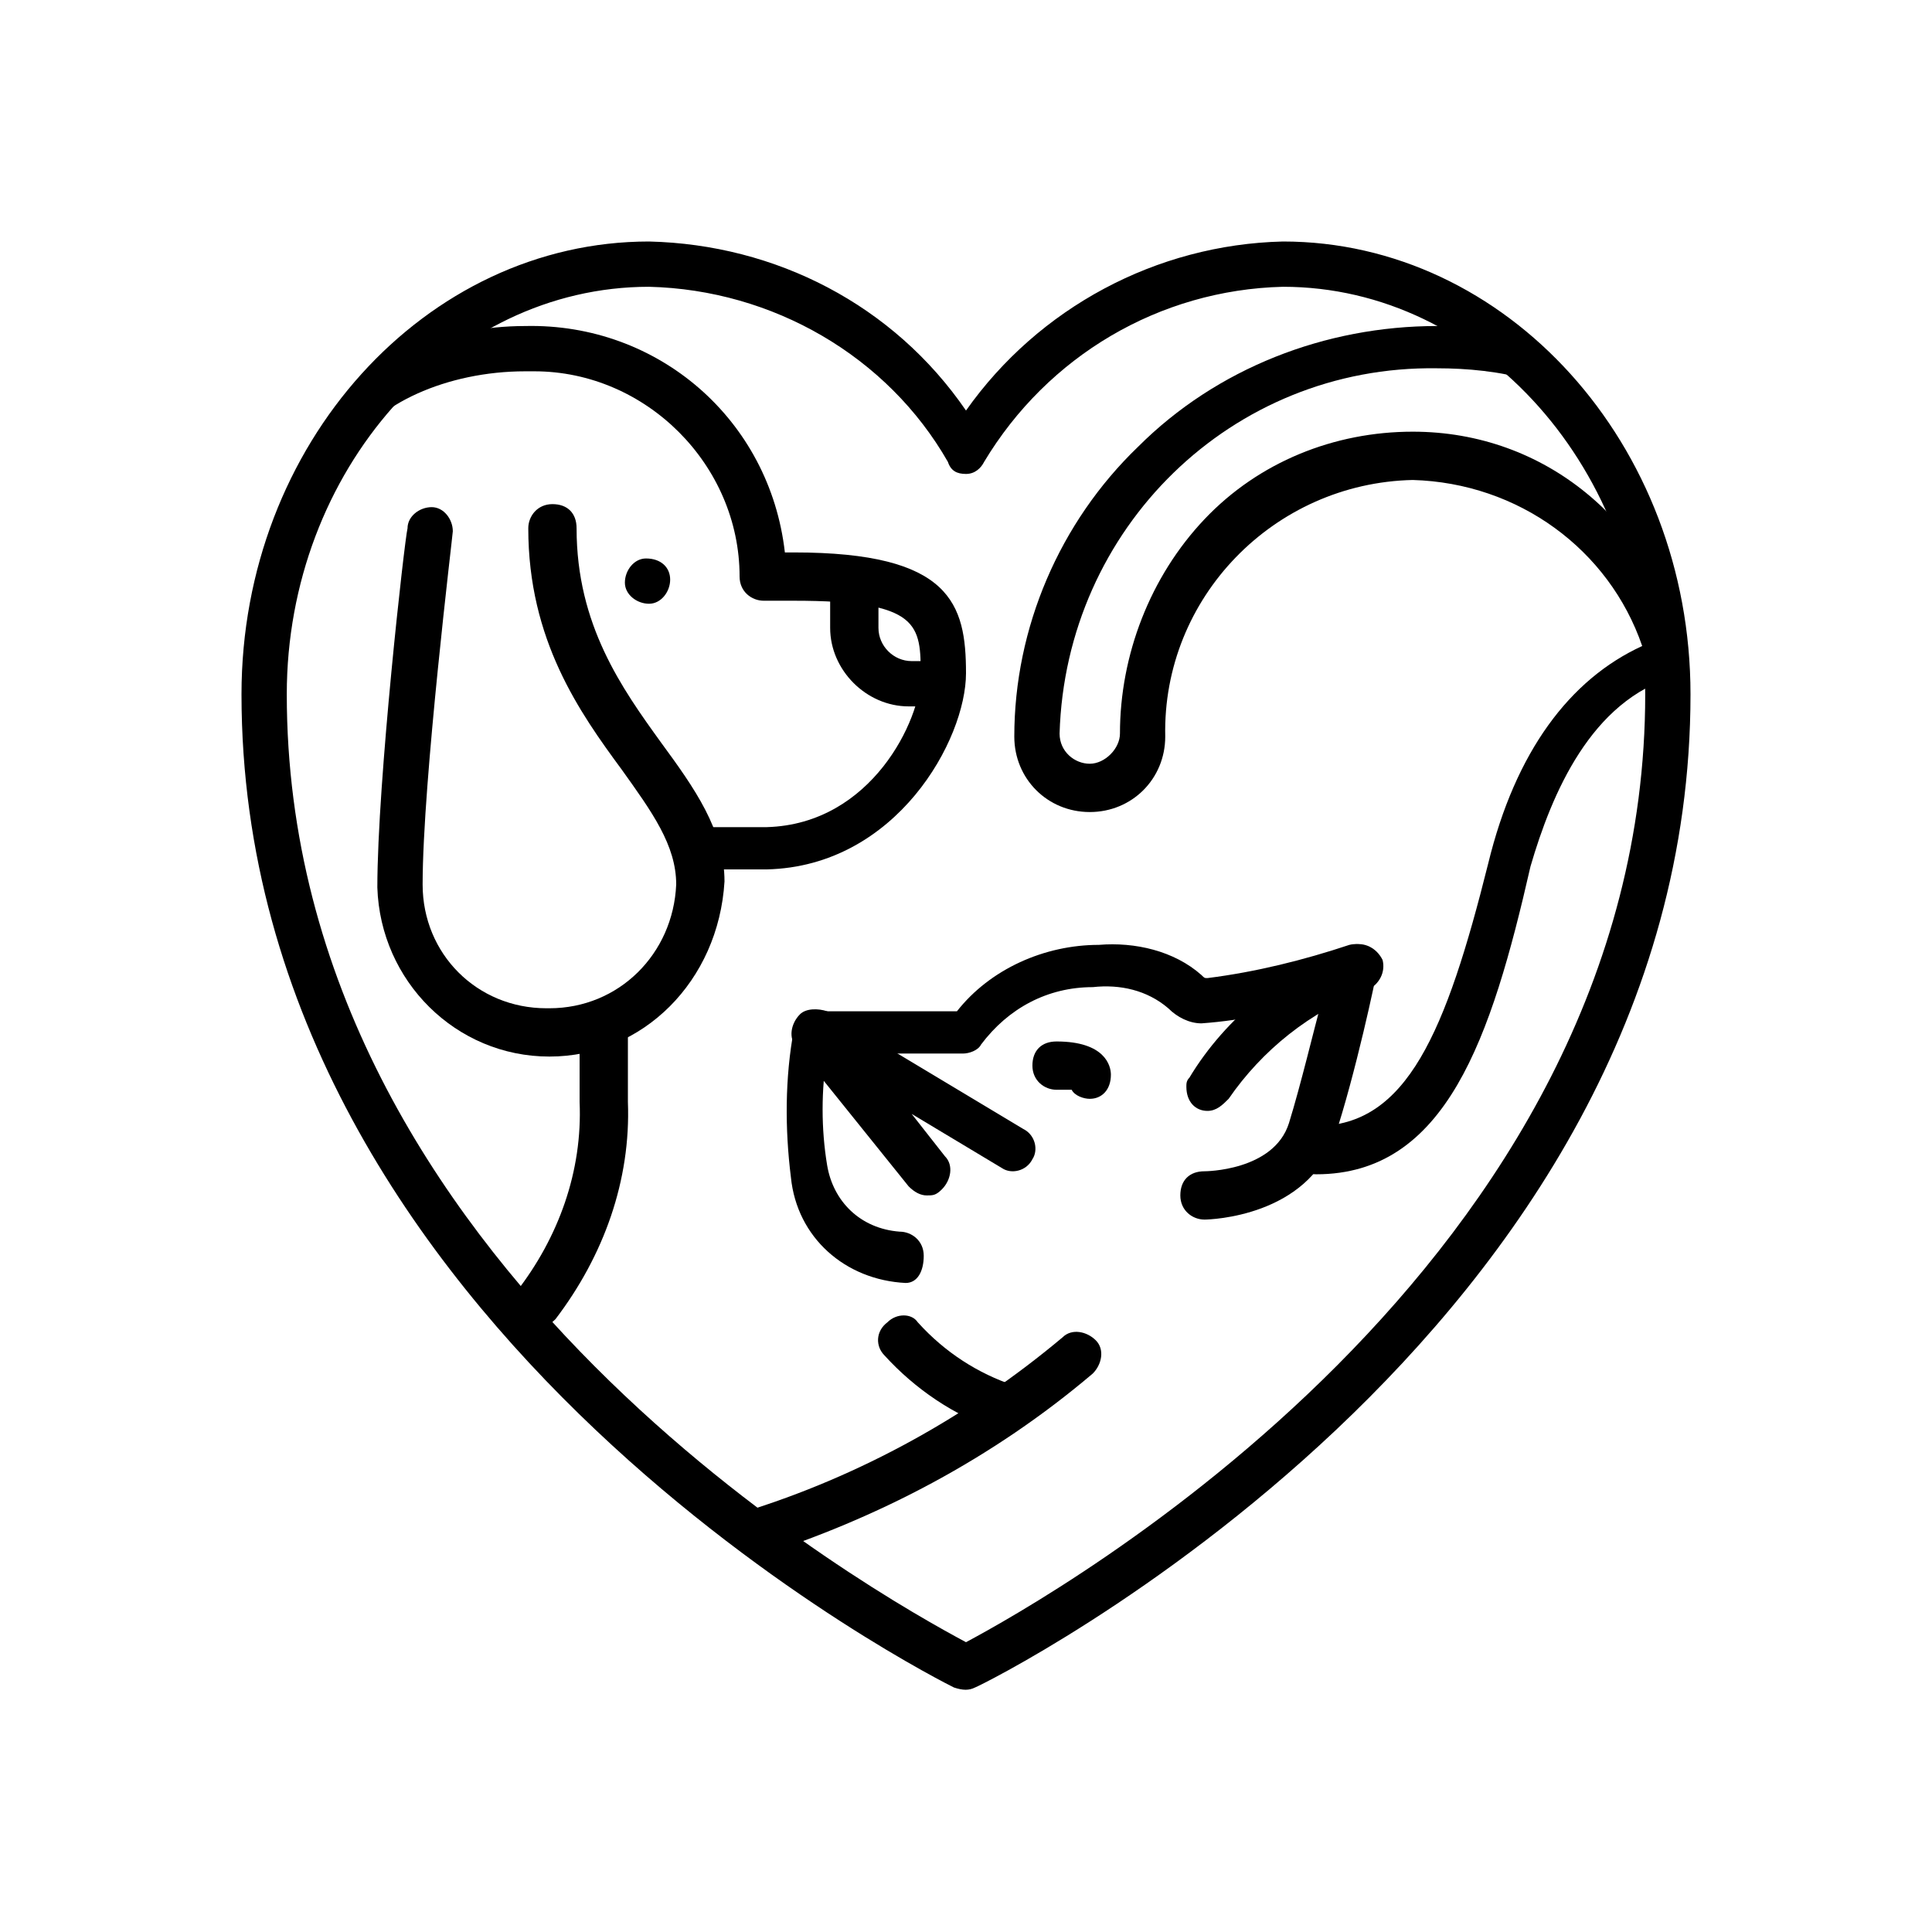
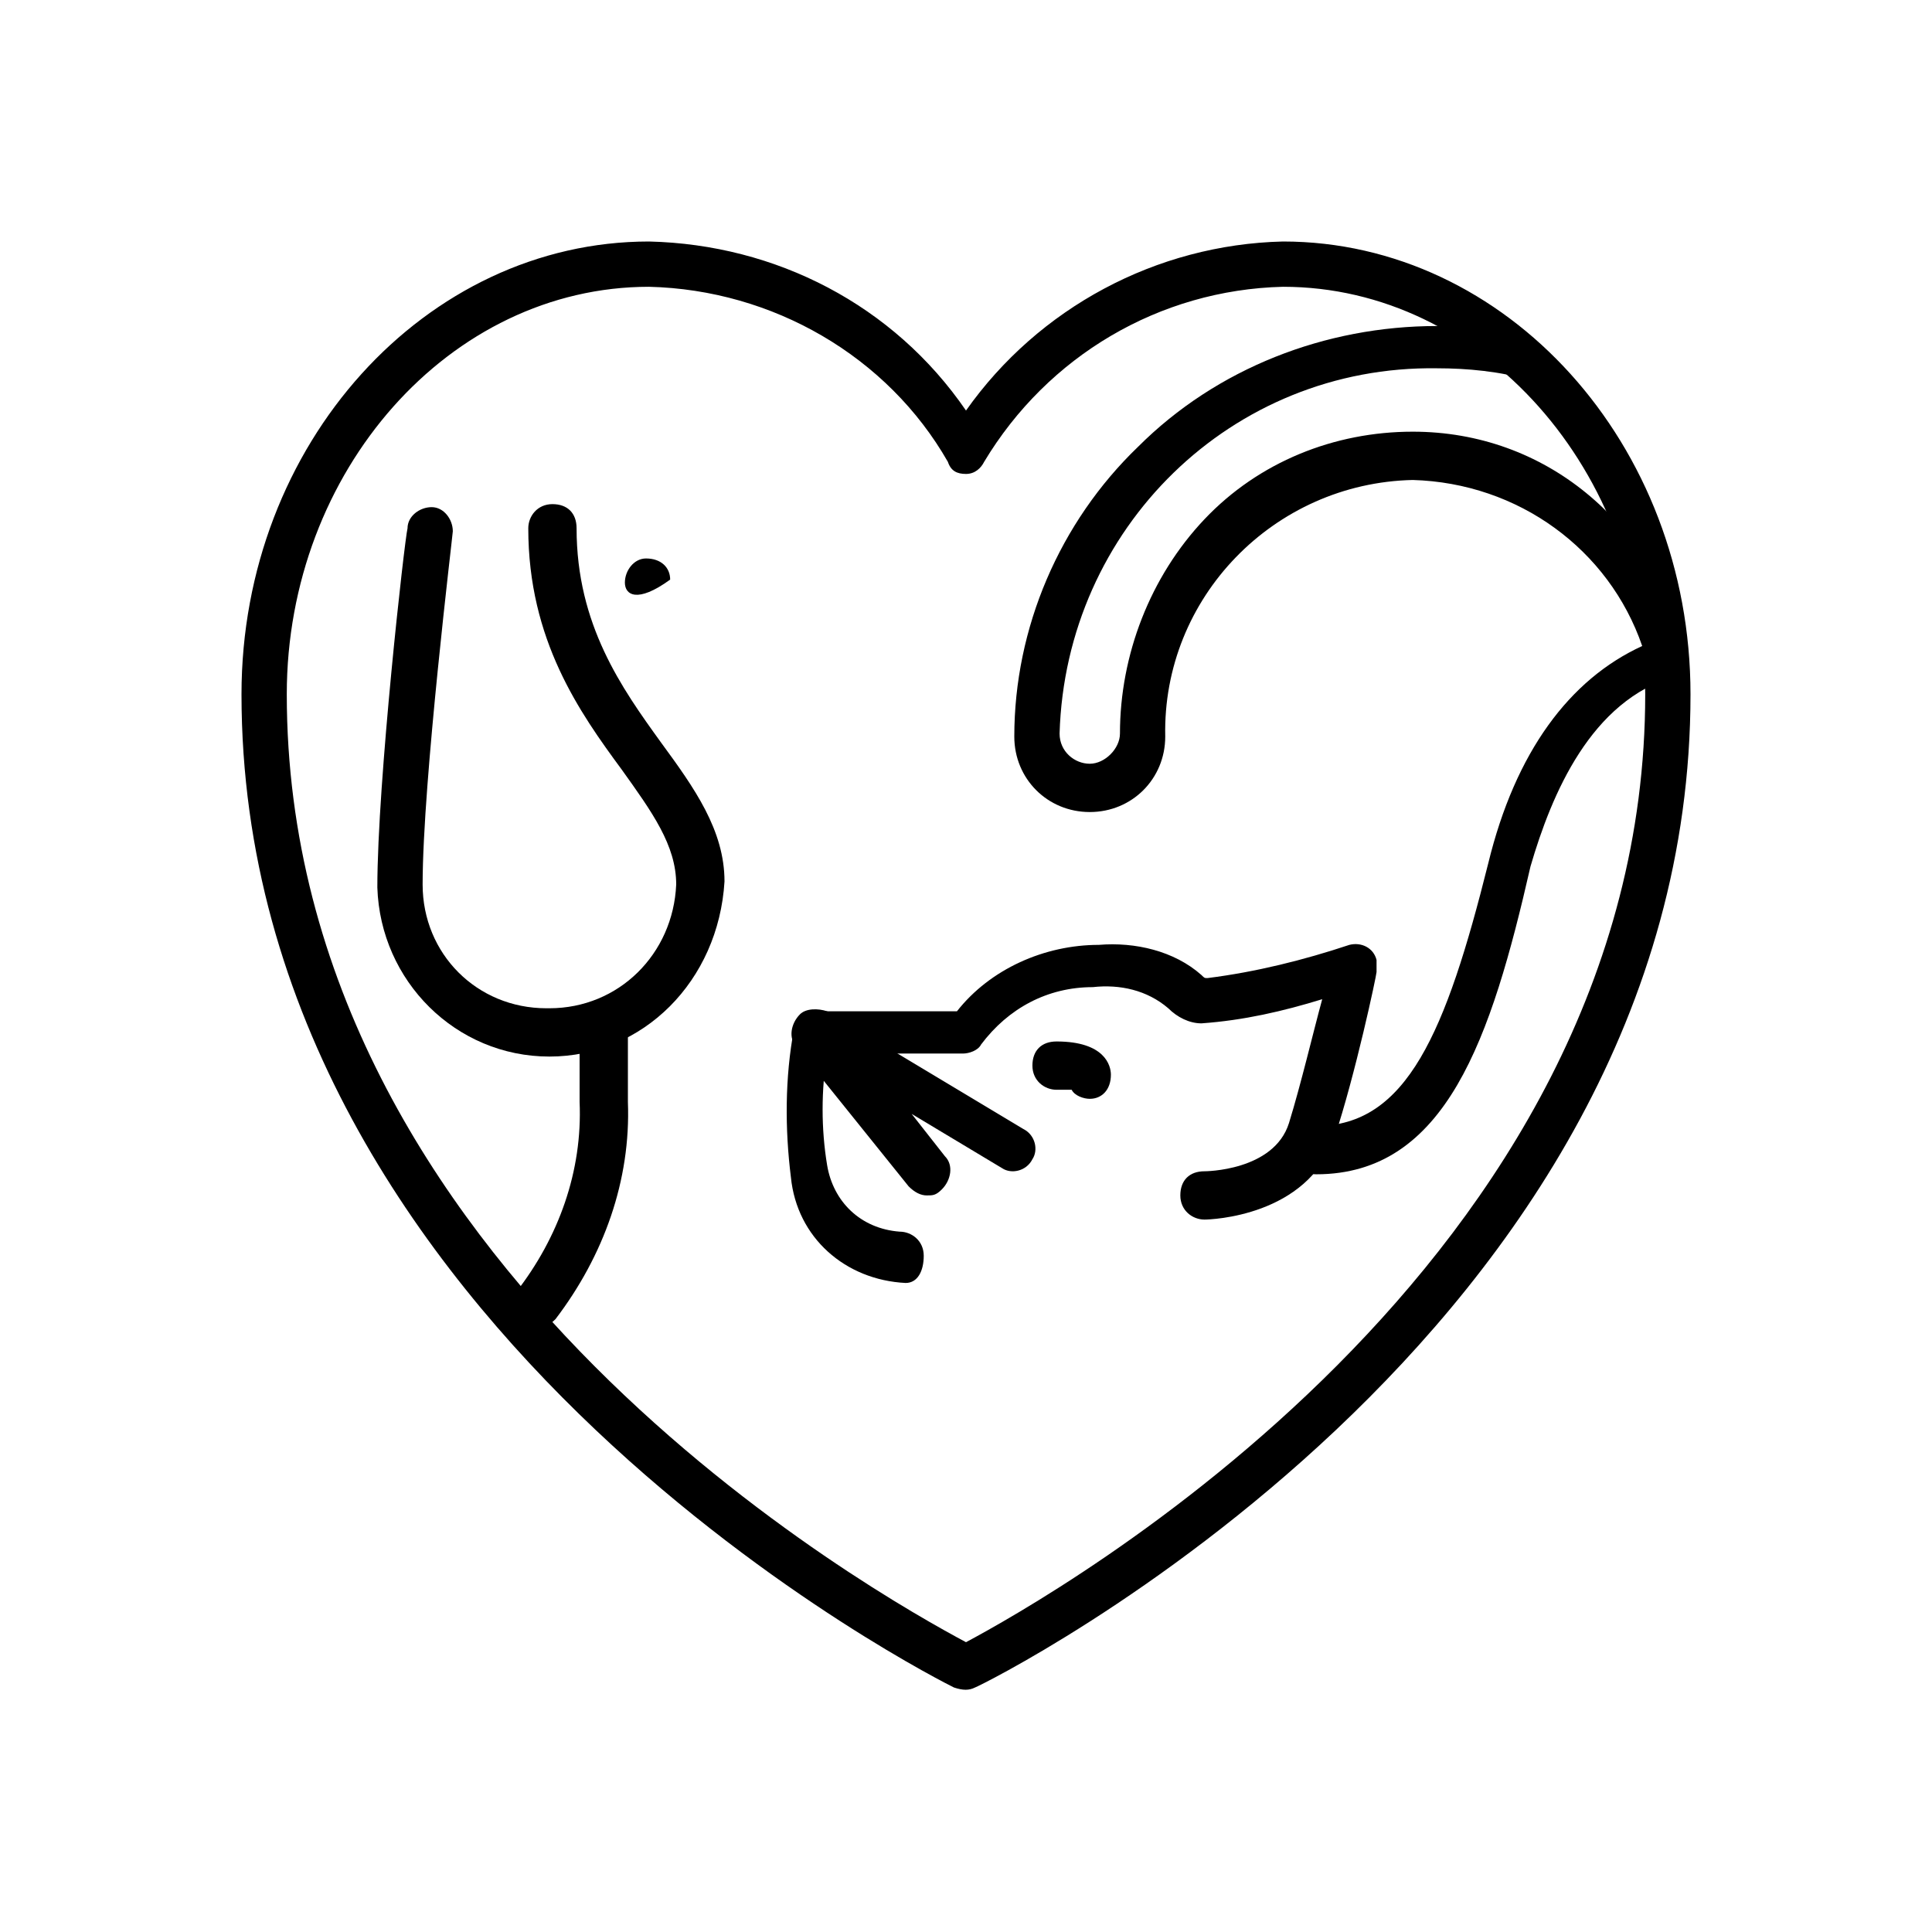
<svg xmlns="http://www.w3.org/2000/svg" width="64" height="64" viewBox="0 0 64 64" fill="none">
  <path d="M18.2 35C15.1 35 12.6 32.5 12.5 29.4C12.5 25.9 13.4 17.9 13.5 17.5C13.5 17.1 13.9 16.8 14.3 16.8C14.7 16.8 15 17.2 15 17.6C15 17.7 14 25.9 14 29.3C14 31.6 15.8 33.4 18.1 33.4H18.2C20.5 33.4 22.3 31.6 22.4 29.3C22.4 28 21.6 26.9 20.6 25.5C19.2 23.6 17.5 21.2 17.5 17.5C17.5 17.1 17.8 16.7 18.3 16.7C18.8 16.7 19.1 17 19.1 17.5C19.1 20.7 20.6 22.8 21.9 24.6C23 26.1 24 27.5 24 29.2C23.8 32.5 21.3 35 18.2 35Z" fill="black" />
-   <path d="M22.2 19.2C22.2 19.6 21.9 20 21.5 20C21.1 20 20.7 19.7 20.7 19.3C20.7 18.9 21 18.5 21.4 18.5C21.9 18.5 22.2 18.8 22.2 19.2Z" fill="black" />
-   <path d="M31.2 23.4H30.1C28.7 23.4 27.5 22.2 27.5 20.8V19.4C27.5 19 27.8 18.6 28.3 18.6C28.8 18.6 29.1 18.9 29.1 19.4V20.8C29.1 21.4 29.6 21.9 30.2 21.9H31.3C31.7 21.9 31.9 22.2 31.9 22.7C31.9 23.2 31.7 23.4 31.2 23.4Z" fill="black" />
+   <path d="M22.2 19.2C21.1 20 20.7 19.7 20.7 19.3C20.7 18.9 21 18.5 21.4 18.5C21.9 18.5 22.2 18.8 22.2 19.2Z" fill="black" />
  <path d="M17.7 44C17.3 44 17 43.7 17 43.2C17 43.1 17 42.9 17.1 42.8C18.5 41 19.3 38.8 19.2 36.5V34.3C19.2 33.9 19.5 33.5 20 33.5C20.5 33.5 20.8 33.8 20.8 34.3V36.5C20.9 39.1 20 41.6 18.4 43.7C18.2 43.9 18 44 17.7 44Z" fill="black" />
-   <path d="M23 29C22.6 29 22.3 28.7 22.3 28.2C22.3 27.7 22.5 27.4 23 27.4H25.4C28.9 27.3 30.5 23.8 30.5 22.4C30.5 20.7 30.5 19.9 26.3 19.9H25.3C24.9 19.9 24.5 19.6 24.5 19.1C24.5 15.4 21.4 12.3 17.7 12.3C17.6 12.3 17.5 12.3 17.4 12.3C14.8 12.3 12.4 13.4 11.6 14.9C11.4 15.3 11 15.4 10.6 15.2C10.2 15 10.4 14.7 10.6 14.3C11.8 11.9 14.7 10.8 17.4 10.8C21.8 10.7 25.5 13.9 26 18.3H26.3C31.5 18.3 32 20 32 22.3C32 24.5 29.7 28.7 25.4 28.8H23V29Z" fill="black" />
  <path d="M21.5 8C25.7 8.1 29.6 10.1 32 13.6C34.4 10.2 38.3 8.1 42.5 8C49.9 8 56 14.7 56 23C56 44.2 32.6 55.8 32.3 55.9C32.1 56 31.9 56 31.6 55.9C31.4 55.8 8 44.2 8 23C8 14.7 14.1 8 21.5 8ZM32 15.7C31.7 15.7 31.5 15.6 31.4 15.3C29.4 11.8 25.6 9.6 21.5 9.5C14.9 9.5 9.5 15.6 9.5 23C9.5 42 29.2 52.9 32 54.4C34.8 52.9 54.5 41.9 54.5 23C54.5 15.6 49.1 9.5 42.5 9.5C38.4 9.6 34.7 11.8 32.6 15.3C32.5 15.5 32.3 15.7 32 15.7Z" fill="black" />
-   <path d="M33.3 47.4C33.2 47.4 33.1 47.4 33.1 47.4C31.6 46.9 30.3 46 29.3 44.9C29 44.6 29 44.1 29.4 43.8C29.7 43.5 30.2 43.5 30.4 43.8C31.3 44.8 32.4 45.5 33.6 45.9C34 46 34.2 46.5 34.1 46.8C33.9 47.2 33.6 47.4 33.3 47.4Z" fill="black" />
  <path d="M30 42.5C28 42.4 26.4 41 26.2 39C26 37.4 26 35.7 26.3 34.1C26.4 33.8 26.7 33.5 27 33.5H31.7C32.8 32.1 34.6 31.3 36.4 31.3C37.6 31.2 38.9 31.5 39.8 32.3C39.9 32.4 39.9 32.4 40 32.4C41.6 32.2 43.2 31.8 44.7 31.3C45.1 31.2 45.5 31.4 45.6 31.8C45.6 31.9 45.6 32.1 45.6 32.2C45.6 32.3 44.9 35.6 44.2 37.7C43.3 40.3 40.1 40.4 39.9 40.4C39.5 40.4 39.1 40.1 39.1 39.6C39.1 39.1 39.4 38.8 39.9 38.8C39.9 38.8 42.2 38.8 42.7 37.2C43.1 35.9 43.5 34.2 43.8 33.1C42.5 33.5 41.2 33.8 39.8 33.9C39.4 33.9 39 33.7 38.7 33.4C38 32.8 37.1 32.6 36.2 32.7C34.7 32.7 33.4 33.4 32.5 34.6C32.4 34.8 32.1 34.9 31.9 34.9H27.4C27.2 36.1 27.2 37.4 27.4 38.6C27.6 39.8 28.5 40.7 29.8 40.8C30.2 40.8 30.6 41.1 30.6 41.6C30.6 42.1 30.4 42.5 30 42.5Z" fill="black" />
-   <path d="M24.9 51.4C24.5 51.4 24.1 51.1 24.1 50.7C24.1 50.4 24.2 50.2 24.6 50.1C28.5 48.9 32.1 46.9 35.2 44.3C35.5 44 36 44.1 36.3 44.4C36.6 44.7 36.5 45.2 36.2 45.5C32.9 48.3 29.1 50.3 25 51.6C24.9 51.4 25 51.4 24.9 51.4Z" fill="black" />
  <path d="M30.7 39.6C30.5 39.6 30.3 39.5 30.1 39.3L26.4 34.7C26.1 34.4 26.2 33.9 26.5 33.6C26.7 33.4 27.1 33.4 27.4 33.5L33.9 37.4C34.3 37.6 34.4 38.1 34.2 38.4C34 38.8 33.5 38.9 33.2 38.7L30.2 36.9L31.3 38.3C31.6 38.6 31.5 39.1 31.2 39.4C31 39.6 30.9 39.6 30.7 39.6Z" fill="black" />
  <path d="M36.1 36.4C35.9 36.4 35.6 36.3 35.5 36.1C35.3 36.1 35.2 36.1 35 36.1C34.6 36.1 34.2 35.8 34.2 35.3C34.2 34.8 34.5 34.5 35 34.5C36.6 34.5 36.8 35.3 36.8 35.6C36.8 36.1 36.5 36.4 36.1 36.4Z" fill="black" />
-   <path d="M40 36.8C39.6 36.8 39.3 36.5 39.3 36C39.3 35.9 39.3 35.8 39.4 35.7C40.6 33.7 42.6 32.1 44.8 31.3C45.2 31.2 45.6 31.4 45.8 31.8C45.9 32.2 45.7 32.6 45.3 32.8C43.4 33.5 41.8 34.8 40.7 36.4C40.5 36.6 40.3 36.8 40 36.8Z" fill="black" />
  <path d="M43.6 38.9C43.2 38.9 42.8 38.6 42.8 38.1C42.8 37.6 43.1 37.3 43.6 37.3C46.6 37.3 47.9 34.2 49.3 28.6C50.2 24.9 52 22.5 54.4 21.4C53.3 18.2 50.3 16 46.8 15.9C42.2 16 38.5 19.8 38.6 24.4C38.6 25.8 37.5 26.9 36.1 26.9C34.7 26.9 33.6 25.8 33.6 24.4C33.6 20.8 35.1 17.3 37.7 14.8C40.3 12.2 43.9 10.8 47.6 10.8C48.8 10.8 49.4 10.9 50.6 11.2C51 11.3 51.2 11.7 51.1 12.1C51 12.5 51.1 12.7 50.7 12.6C49.7 12.3 48.6 12.2 47.6 12.2C40.8 12.1 35.3 17.5 35.1 24.3C35.1 24.9 35.6 25.3 36.1 25.3C36.6 25.3 37.1 24.8 37.1 24.3C37.1 21.7 38.1 19.1 39.9 17.2C41.7 15.3 44.2 14.3 46.8 14.3C51.2 14.3 54.7 17.3 55.8 21.5C55.9 21.9 55.9 22.3 55.5 22.4C52.7 23.2 51.4 26.3 50.7 28.7C49.4 34.4 47.9 38.9 43.6 38.9Z" fill="black" />
</svg>